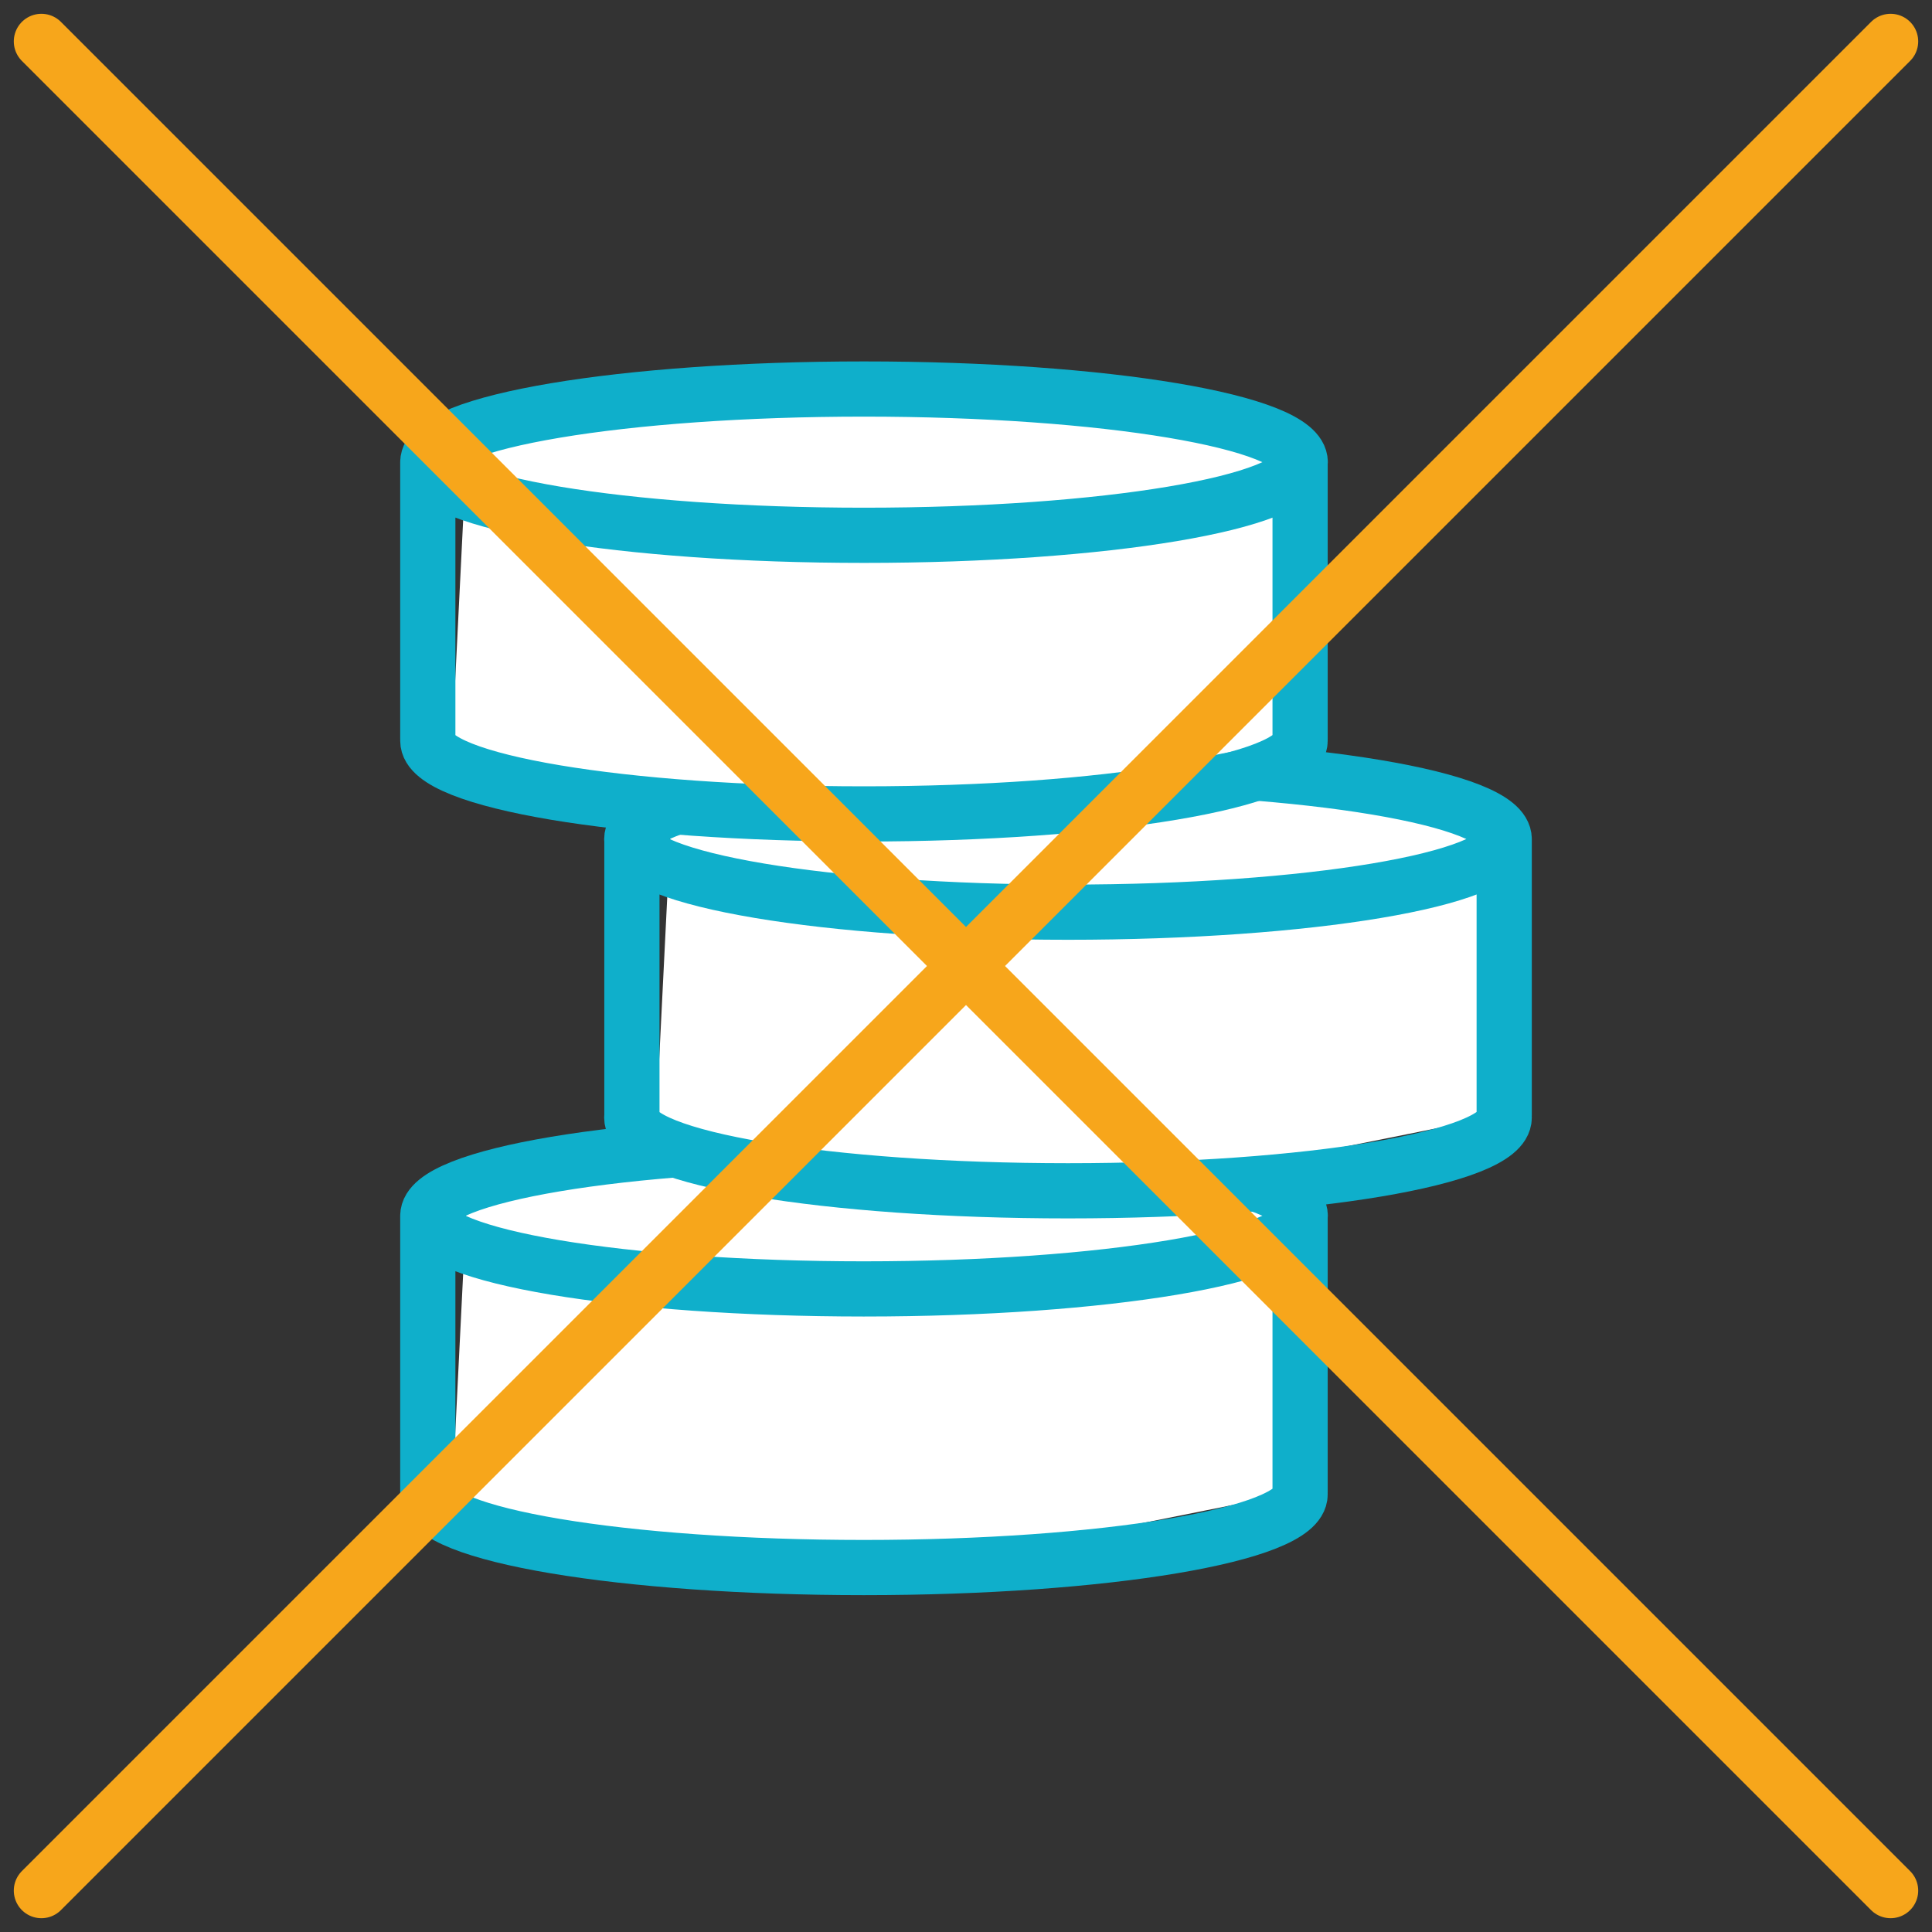
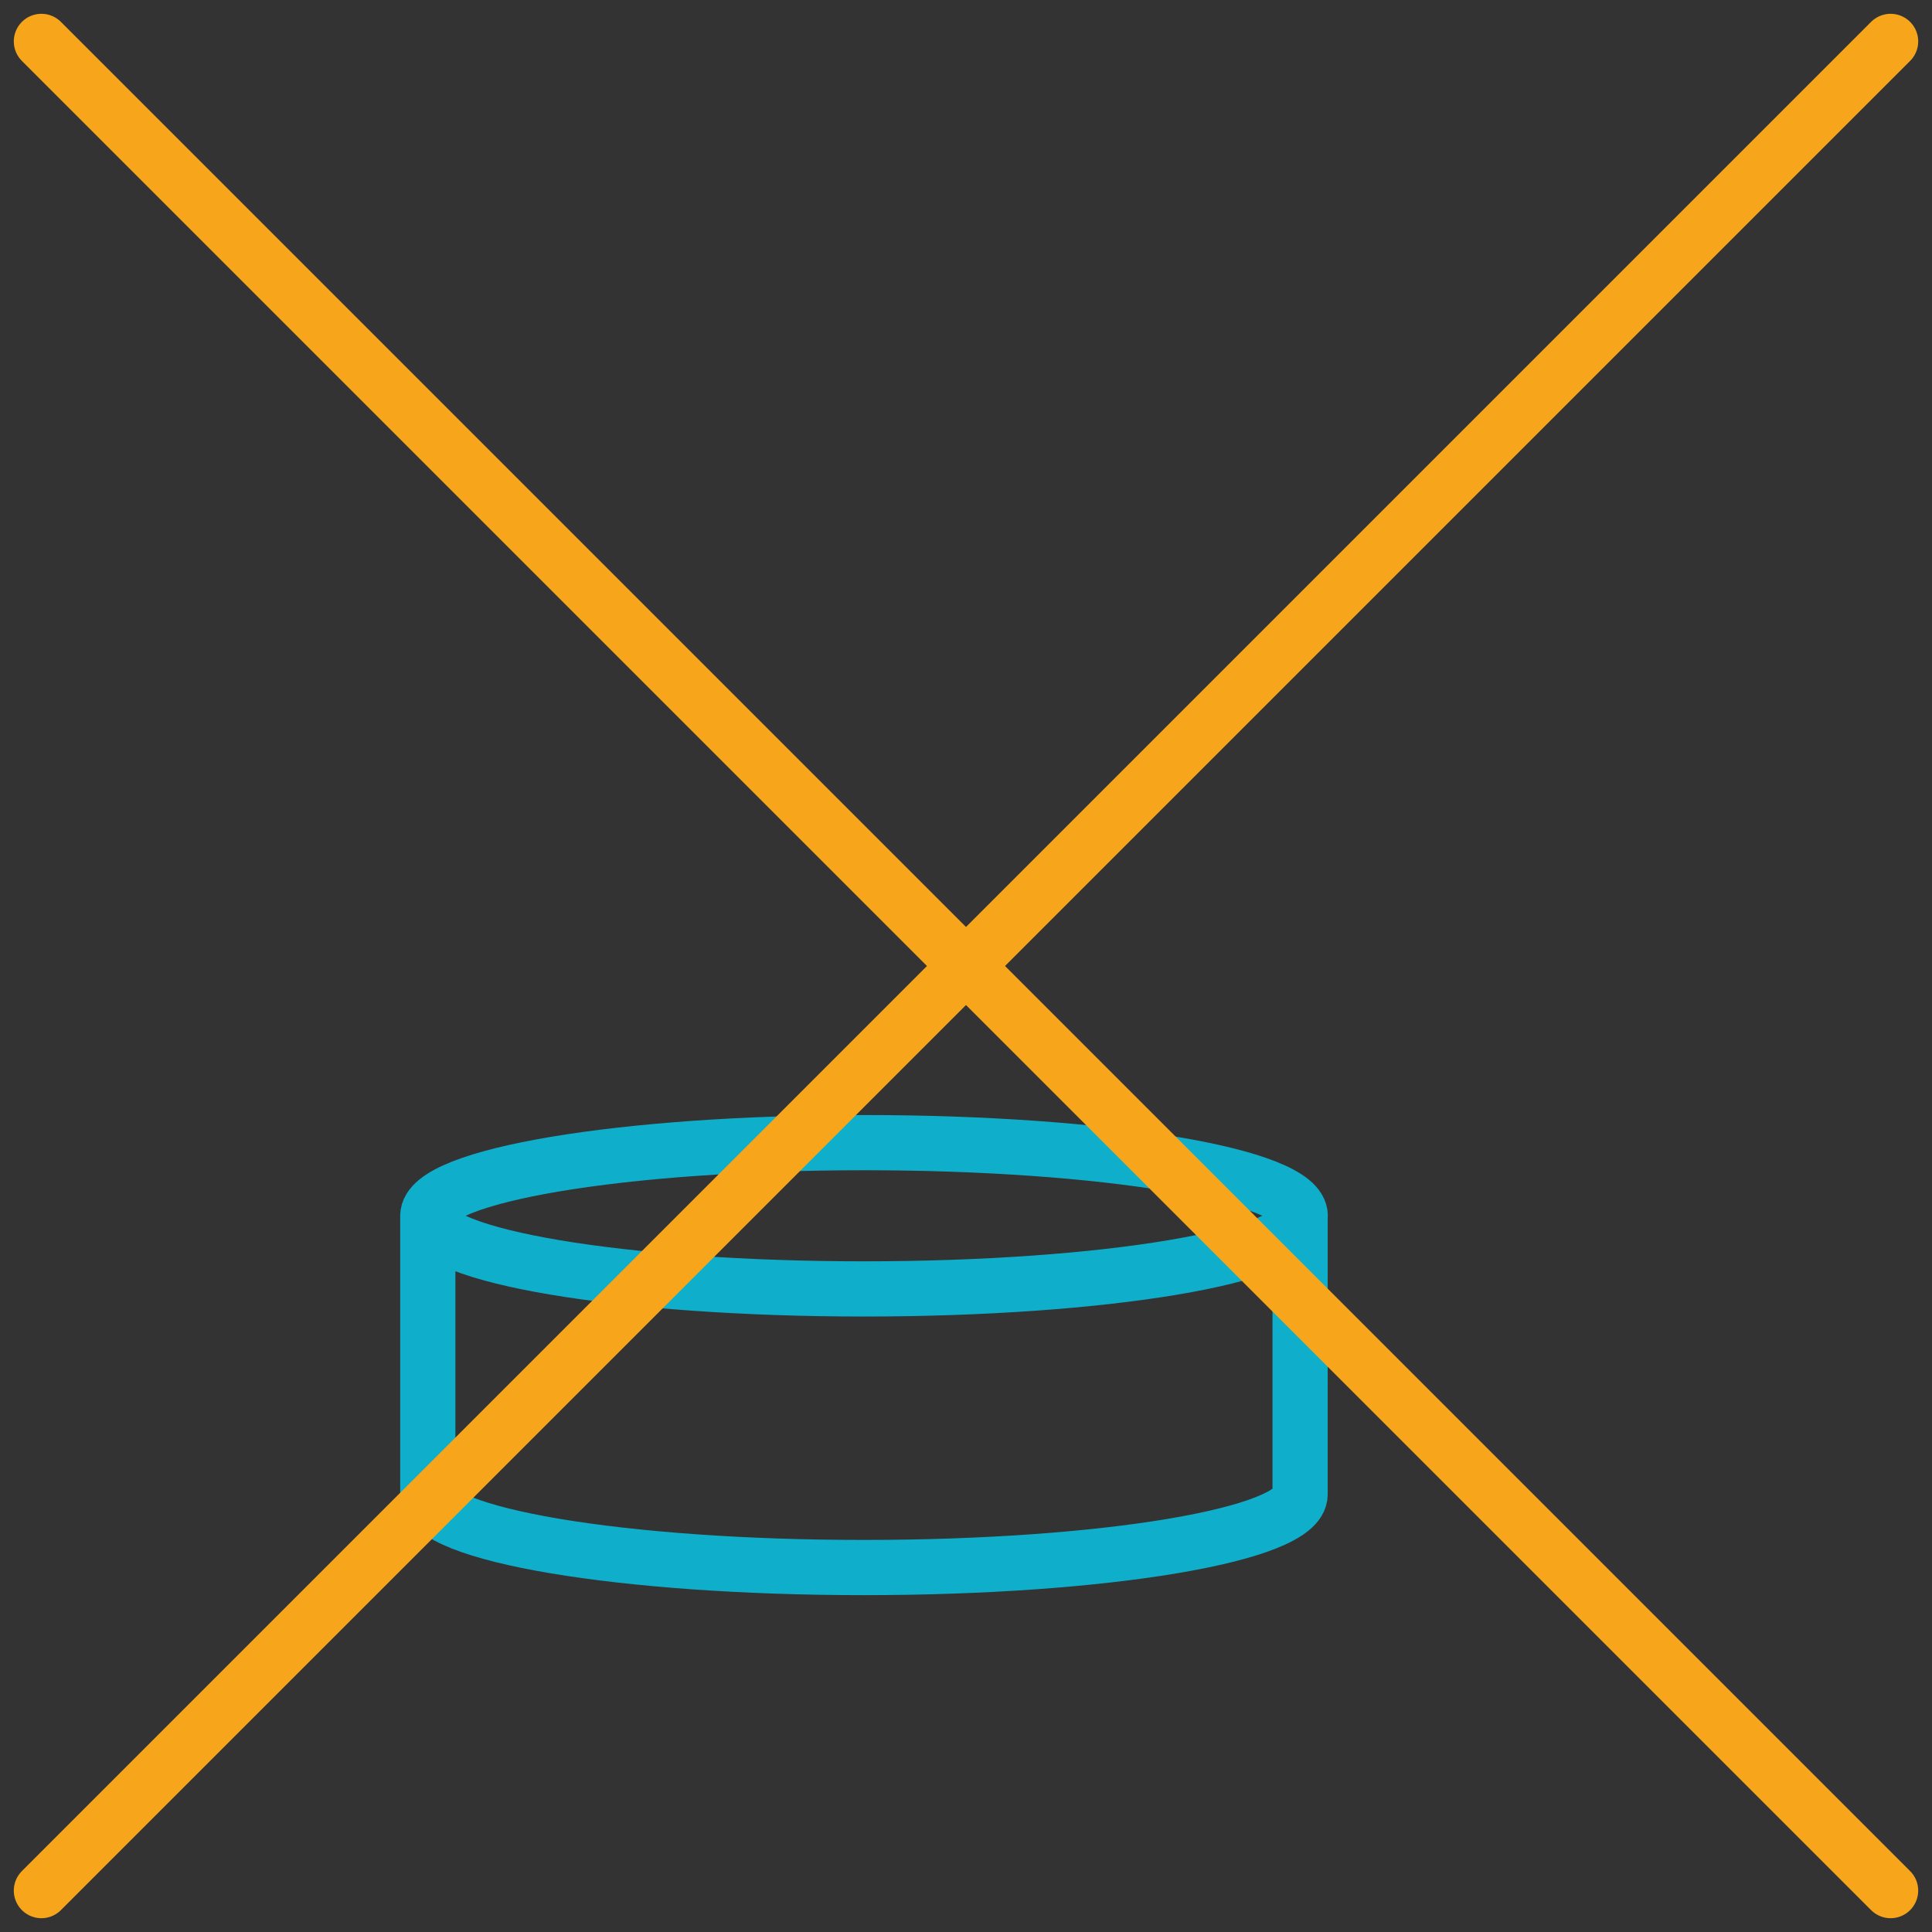
<svg xmlns="http://www.w3.org/2000/svg" width="140" height="140" fill="none">
  <rect width="100%" height="100%" fill="#333333" stroke="none" />
-   <path d="m33.84 86.71-1.13 22.75 25.03 3.42 23.89-2.28L93 108.32V85.57l-30.71-4.55-27.31 3.41-1.14 2.28Z" fill="#fff" />
  <path d="M62.61 93.4c17.458 0 31.61-2.373 31.61-5.3 0-2.927-14.152-5.3-31.61-5.3S31 85.173 31 88.1c0 2.927 14.152 5.3 31.61 5.3ZM94.21 88.1v20.01M31 108.11V88.1M94.21 108.29c0 2.92-14.15 5.3-31.61 5.3s-31.6-2.37-31.6-5.3" stroke="#0FAFCB" stroke-width="4" stroke-miterlimit="10" stroke-linecap="round" stroke-linejoin="round" />
-   <path d="M48.63 59.4 47.5 82.16l25.03 3.41 23.89-2.27 11.37-2.28V58.27l-30.71-4.55-27.31 3.41-1.14 2.27Z" fill="#fff" />
-   <path d="M77.39 66.1c17.458 0 31.61-2.373 31.61-5.3 0-2.927-14.152-5.3-31.61-5.3s-31.61 2.373-31.61 5.3c0 2.927 14.152 5.3 31.61 5.3ZM109 60.8v20.01M45.79 80.81V60.8M109 80.99c0 2.92-14.15 5.3-31.61 5.3s-31.61-2.37-31.61-5.3" stroke="#0FAFCB" stroke-width="4" stroke-miterlimit="10" stroke-linecap="round" stroke-linejoin="round" />
-   <path d="m33.84 32.1-1.13 22.75 25.03 3.42 23.89-2.28L93 53.72V30.96l-30.71-4.55-27.31 3.41-1.14 2.28Z" fill="#fff" />
-   <path d="M62.61 38.79c17.458 0 31.61-2.373 31.61-5.3 0-2.927-14.152-5.3-31.61-5.3S31 30.563 31 33.49c0 2.927 14.152 5.3 31.61 5.3ZM94.21 33.49V53.5M31 53.5V33.49M94.21 53.68c0 2.92-14.15 5.3-31.61 5.3S31 56.61 31 53.68" stroke="#0FAFCB" stroke-width="4" stroke-miterlimit="10" stroke-linecap="round" stroke-linejoin="round" />
  <path d="m3 3 134 134M137 3 3 137" stroke="#F7A61B" stroke-width="4" stroke-miterlimit="10" stroke-linecap="round" stroke-linejoin="round" />
</svg>